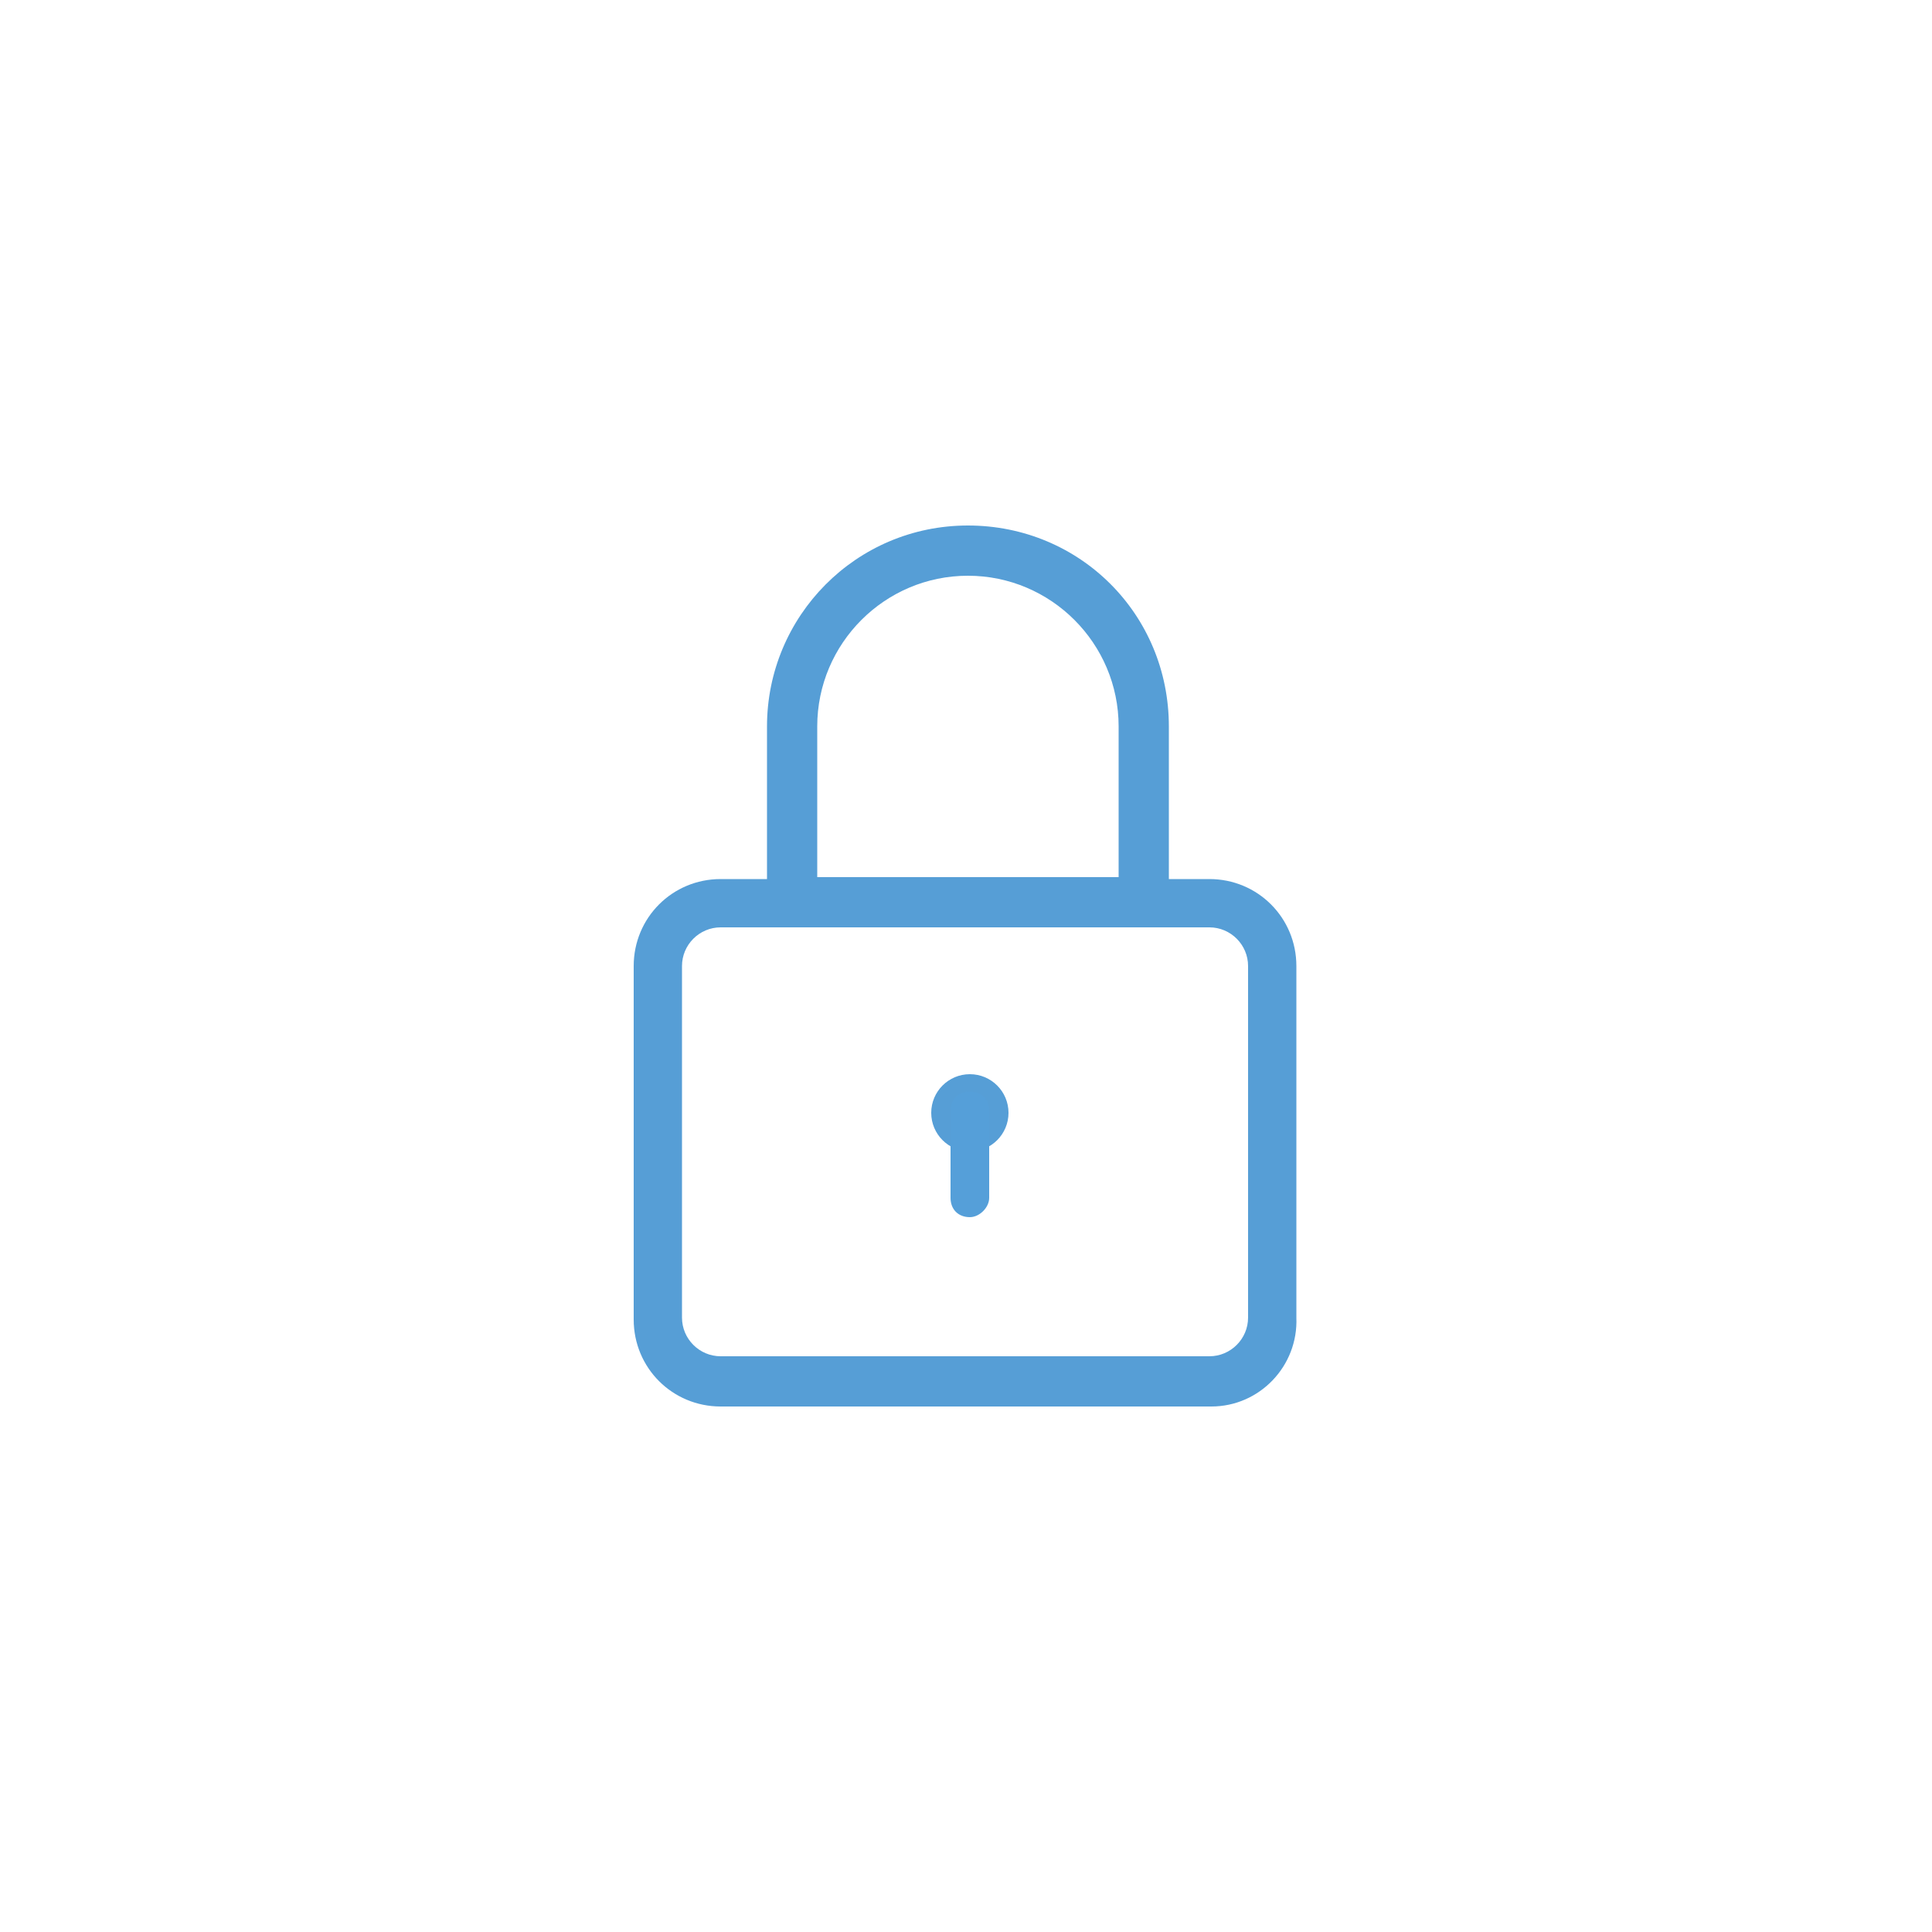
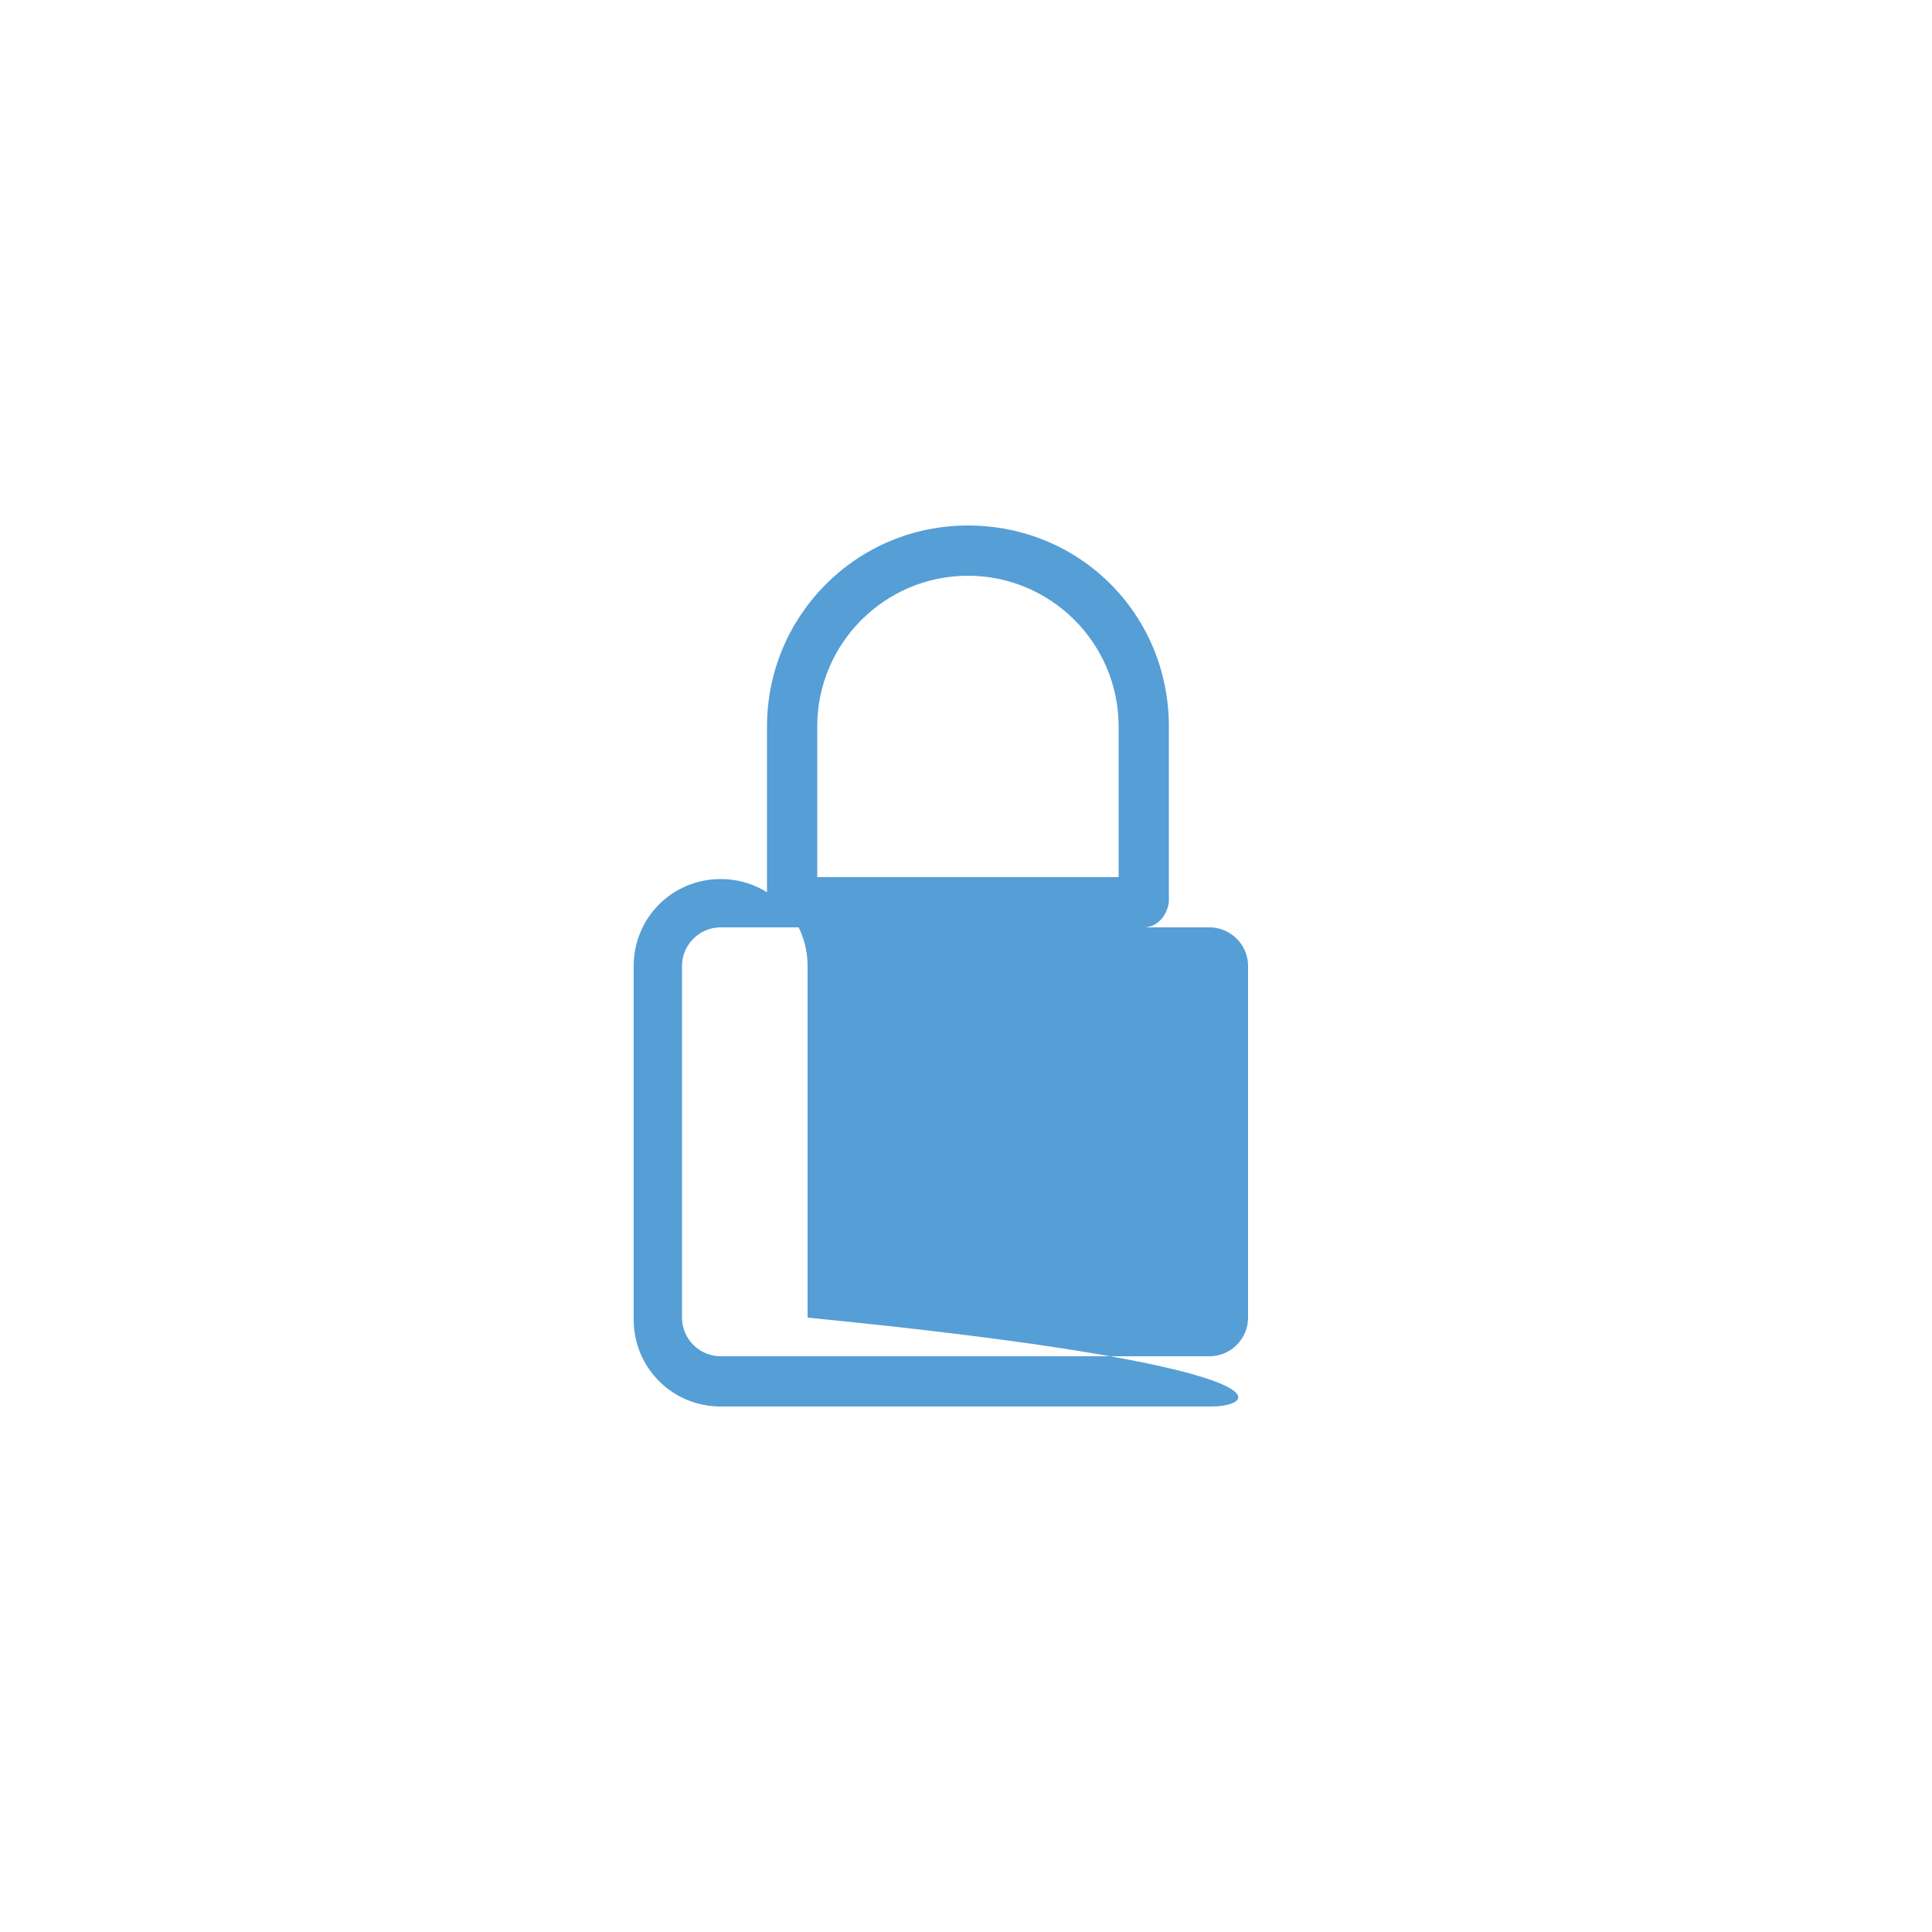
<svg xmlns="http://www.w3.org/2000/svg" version="1.1" id="Warstwa_1" x="0px" y="0px" viewBox="0 0 100 100" style="enable-background:new 0 0 100 100;" xml:space="preserve">
  <style type="text/css">
	.st0{fill:#559FD9;}
	.st1{fill:#5B9CD6;}
	.st2{fill:#569ED6;}
	.st3{fill:none;stroke:#559ED6;stroke-width:2.5;stroke-linecap:round;stroke-linejoin:round;stroke-dasharray:0.7,5.037;}
	.st4{clip-path:url(#SVGID_2_);}
	.st5{fill:none;stroke:#569ED6;stroke-width:2.52;stroke-linecap:round;stroke-miterlimit:10;}
	.st6{opacity:0.65;fill:#E20613;}
	.st7{opacity:0.6;fill:#E20613;}
	.st8{fill:#93C01F;}
	.st9{fill:url(#SVGID_3_);}
	.st10{fill:url(#SVGID_4_);}
	.st11{fill:url(#SVGID_5_);}
	.st12{fill:none;stroke:#559FD9;stroke-width:2.52;stroke-miterlimit:10;}
	.st13{fill:none;stroke:#5B9CD6;stroke-width:2.469;stroke-miterlimit:10;}
</style>
  <g>
-     <path class="st2" d="M62.7,72.8H37.3c-2.5,0-4.5-2-4.5-4.5V50c0-2.5,2-4.5,4.5-4.5h25.3c2.5,0,4.5,2,4.5,4.5v18.2   C67.2,70.7,65.2,72.8,62.7,72.8z M37.3,48c-1.1,0-2,0.9-2,2v18.2c0,1.1,0.9,2,2,2h25.3c1.1,0,2-0.9,2-2V50c0-1.1-0.9-2-2-2H37.3z" />
+     <path class="st2" d="M62.7,72.8H37.3c-2.5,0-4.5-2-4.5-4.5V50c0-2.5,2-4.5,4.5-4.5c2.5,0,4.5,2,4.5,4.5v18.2   C67.2,70.7,65.2,72.8,62.7,72.8z M37.3,48c-1.1,0-2,0.9-2,2v18.2c0,1.1,0.9,2,2,2h25.3c1.1,0,2-0.9,2-2V50c0-1.1-0.9-2-2-2H37.3z" />
    <path class="st2" d="M59.2,48H41c-0.7,0-1.3-0.6-1.3-1.3v-9.1c0-5.7,4.6-10.4,10.4-10.4s10.4,4.6,10.4,10.4v9.1   C60.4,47.4,59.9,48,59.2,48z M42.2,45.4h15.7v-7.8c0-4.3-3.5-7.8-7.8-7.8s-7.8,3.5-7.8,7.8V45.4z" />
    <g>
      <circle class="st2" cx="50.2" cy="57.6" r="2" />
-       <path class="st0" d="M50.2,63c-0.6,0-1-0.4-1-1v-4.5c0-0.6,0.4-1,1-1s1,0.4,1,1V62C51.2,62.5,50.7,63,50.2,63z" />
    </g>
  </g>
</svg>